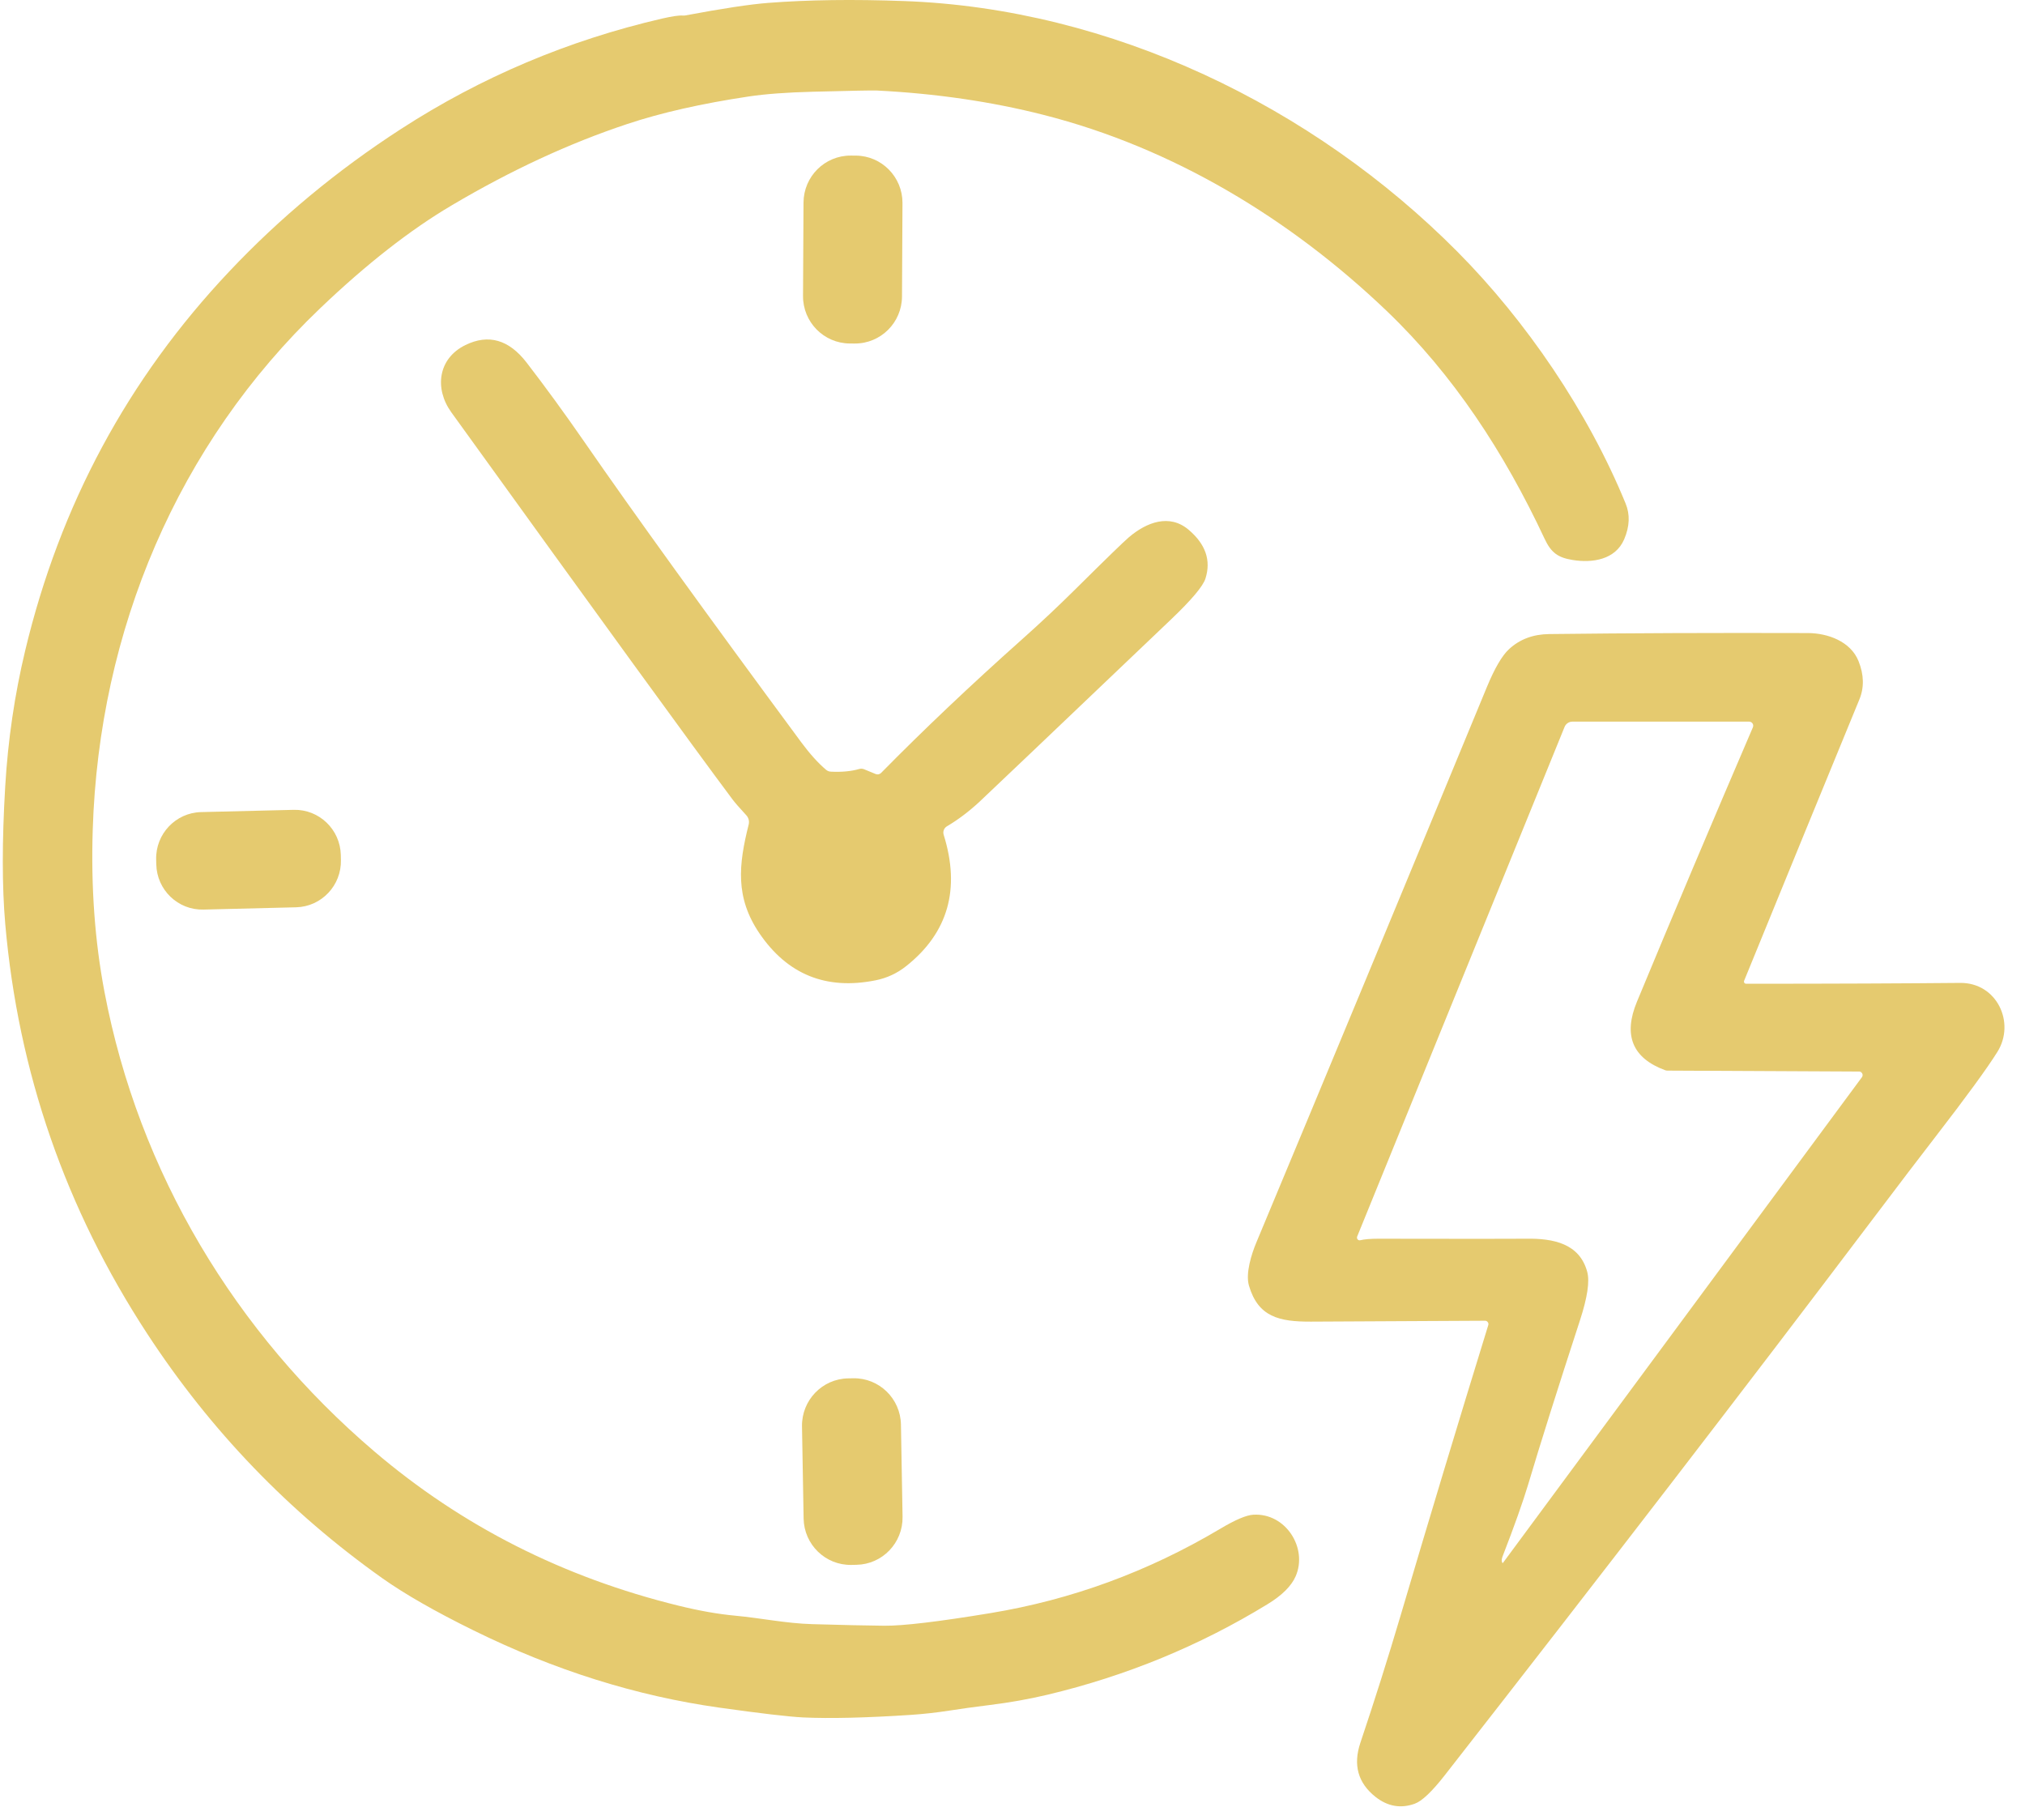
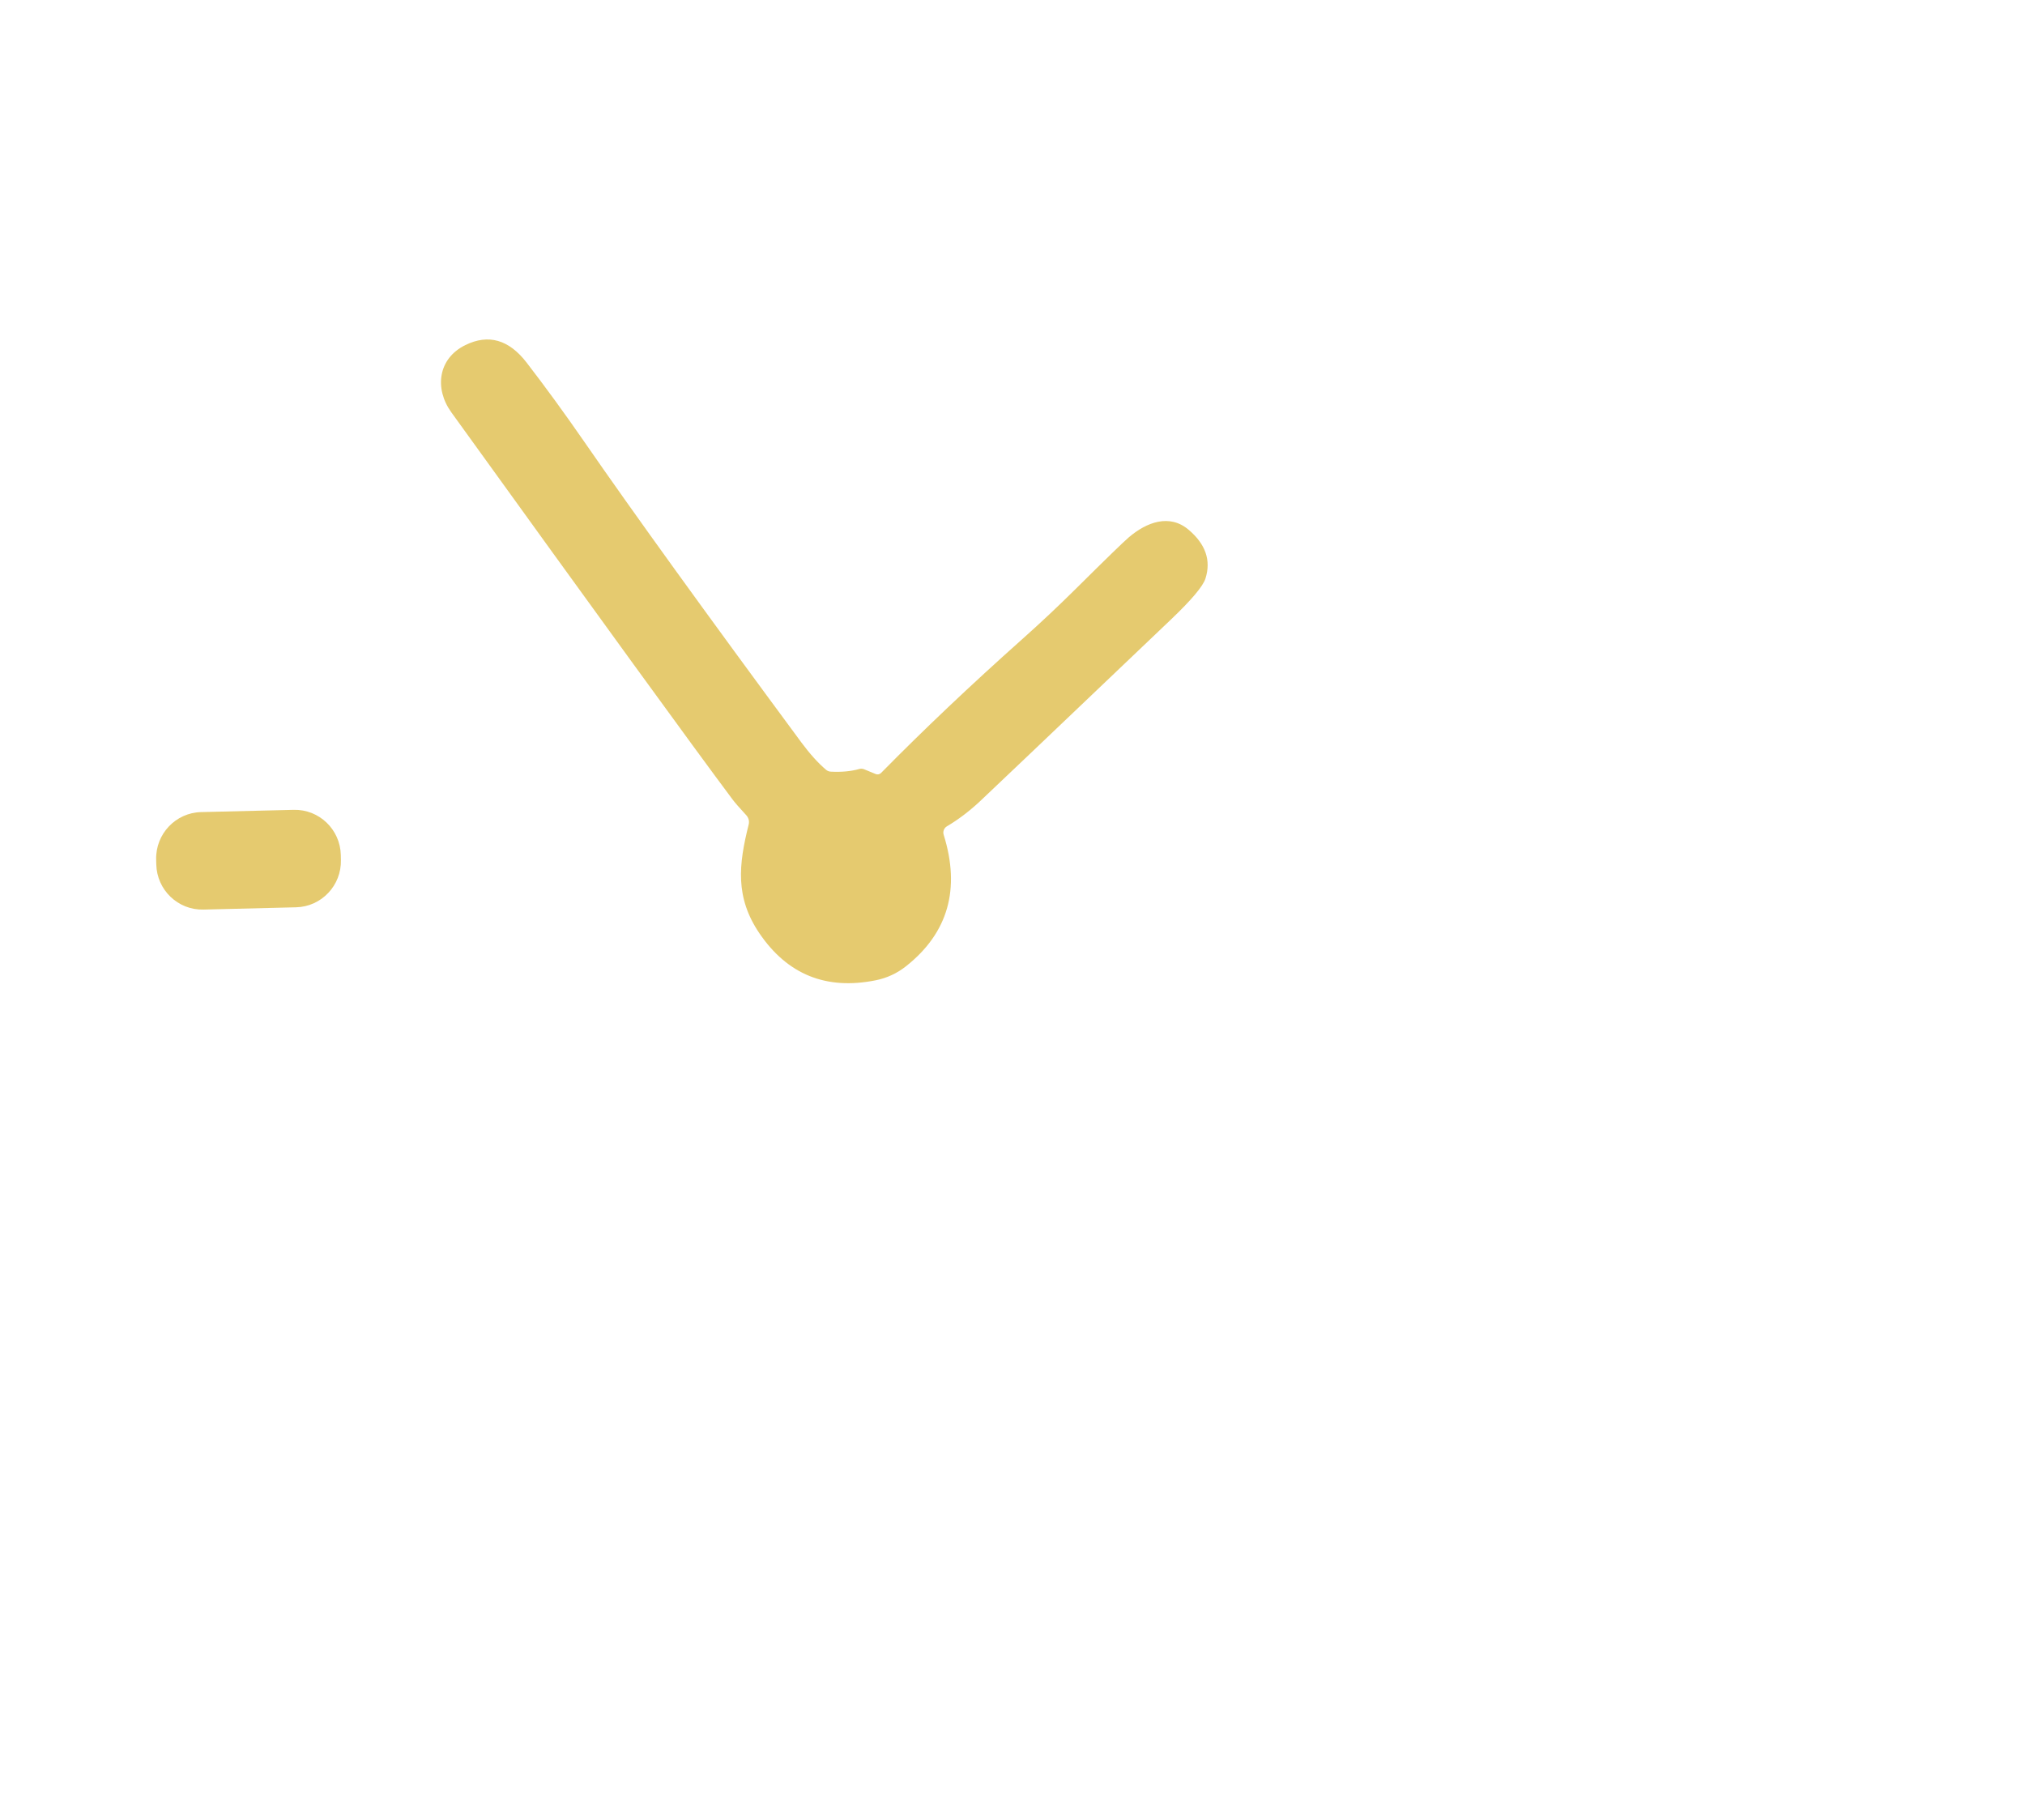
<svg xmlns="http://www.w3.org/2000/svg" width="79" height="71" viewBox="0 0 79 71" fill="none">
-   <path d="M26.743 0.601C28.182 0.331 29.259 0.168 29.968 0.113C31.525 -0.008 33.292 -0.032 35.263 0.041C43.347 0.331 51.212 4.137 56.849 9.812C59.533 12.513 61.954 16.064 63.419 19.644C63.596 20.073 63.577 20.536 63.365 21.035C63.022 21.84 62.12 21.972 61.352 21.847C60.778 21.755 60.513 21.562 60.26 21.023C58.679 17.646 56.703 14.624 54.096 12.129C50.343 8.54 45.764 5.766 40.711 4.482C38.674 3.963 36.504 3.647 34.198 3.531C34.067 3.524 33.235 3.539 31.704 3.579C30.689 3.605 29.861 3.667 29.217 3.763C27.381 4.038 25.794 4.396 24.459 4.842C22.206 5.591 19.927 6.647 17.623 8.011C16.007 8.966 14.3 10.299 12.503 12.015C6.928 17.332 3.862 24.603 3.618 32.365C3.546 34.607 3.699 36.718 4.076 38.699C5.411 45.742 9.186 52.008 14.601 56.624C18.014 59.534 21.97 61.539 26.473 62.644C27.285 62.844 28.025 62.974 28.693 63.035C29.682 63.127 30.676 63.336 31.682 63.364C32.905 63.4 33.842 63.419 34.495 63.426C35.231 63.433 36.615 63.268 38.65 62.932C41.805 62.411 44.783 61.318 47.585 59.655C48.183 59.297 48.62 59.11 48.893 59.095C50.159 59.018 51.026 60.395 50.548 61.493C50.384 61.873 50.019 62.238 49.454 62.583C46.799 64.208 43.934 65.387 40.86 66.119C40.148 66.288 39.388 66.424 38.582 66.523C37.988 66.597 37.48 66.668 37.058 66.734C36.534 66.815 36.023 66.872 35.525 66.905C33.785 67.019 32.388 67.052 31.333 67.004C30.763 66.975 29.674 66.848 28.06 66.621C24.822 66.165 21.627 65.161 18.474 63.608C16.979 62.873 15.795 62.194 14.922 61.577C11.269 58.987 8.21 55.807 5.745 52.036C2.557 47.159 0.71 41.828 0.205 36.05C0.078 34.59 0.078 32.804 0.203 30.689C0.31 28.873 0.57 27.105 0.982 25.385C2.338 19.708 4.991 14.777 8.946 10.589C10.922 8.494 13.155 6.643 15.642 5.033C18.771 3.008 22.167 1.572 25.831 0.724C26.226 0.634 26.497 0.594 26.643 0.607C26.676 0.61 26.711 0.607 26.743 0.601Z" fill="#E5CA6F" />
-   <path d="M31.347 7.903L31.328 11.549C31.323 12.566 32.139 13.395 33.151 13.401L33.347 13.402C34.359 13.407 35.184 12.586 35.189 11.569L35.208 7.923C35.213 6.906 34.397 6.076 33.386 6.071L33.189 6.07C32.177 6.065 31.353 6.885 31.347 7.903Z" fill="#E5CA6F" />
  <path d="M36.942 32.237C36.827 32.306 36.774 32.444 36.816 32.571C37.475 34.684 36.988 36.391 35.357 37.688C35.001 37.972 34.602 38.158 34.158 38.246C32.23 38.633 30.719 38.02 29.625 36.41C28.676 35.009 28.813 33.737 29.209 32.163C29.239 32.038 29.204 31.906 29.119 31.811C28.842 31.511 28.663 31.304 28.58 31.192C27.053 29.15 23.394 24.111 17.603 16.08C16.944 15.162 17.084 13.987 18.156 13.462C19.057 13.021 19.852 13.249 20.544 14.145C21.271 15.089 22.023 16.119 22.796 17.237C24.702 19.994 27.523 23.903 31.263 28.965C31.597 29.415 31.918 29.771 32.226 30.032C32.278 30.076 32.344 30.103 32.412 30.105C32.833 30.127 33.202 30.092 33.519 30.002C33.582 29.984 33.652 29.986 33.713 30.013L34.165 30.199C34.235 30.228 34.316 30.21 34.37 30.158C36.038 28.464 37.87 26.727 39.864 24.95C40.587 24.307 41.288 23.648 41.967 22.974C43.152 21.799 43.844 21.127 44.041 20.96C44.733 20.373 45.622 20.033 46.371 20.668C47.032 21.228 47.253 21.86 47.028 22.57C46.934 22.87 46.486 23.402 45.687 24.164C40.927 28.701 38.434 31.076 38.207 31.284C37.79 31.669 37.368 31.987 36.942 32.237Z" fill="#E5CA6F" />
-   <path d="M57.937 51.527C55.819 51.538 53.555 51.551 51.146 51.562C49.895 51.568 49.083 51.375 48.725 50.158C48.585 49.682 48.823 48.928 49.013 48.474C51.762 41.892 54.76 34.666 58.009 26.799C58.312 26.068 58.599 25.578 58.867 25.33C59.284 24.941 59.808 24.744 60.441 24.737C63.538 24.7 66.9 24.687 70.529 24.698C71.304 24.7 72.197 25.023 72.505 25.791C72.719 26.325 72.73 26.821 72.54 27.285C71.215 30.504 69.717 34.163 68.042 38.264C68.025 38.305 68.042 38.356 68.086 38.373C68.097 38.378 68.108 38.38 68.119 38.38C71.549 38.38 74.333 38.367 76.471 38.347C77.905 38.334 78.636 39.9 77.922 41.04C77.523 41.679 76.717 42.783 75.508 44.349C74.907 45.125 74.08 46.212 73.025 47.609C68.162 54.046 62.61 61.263 56.367 69.255C55.865 69.898 55.474 70.269 55.192 70.37C54.649 70.566 54.138 70.478 53.664 70.105C52.976 69.562 52.78 68.857 53.074 67.985C53.631 66.327 54.153 64.675 54.64 63.031C55.738 59.312 56.878 55.535 58.061 51.698C58.083 51.628 58.044 51.555 57.976 51.533C57.963 51.529 57.95 51.527 57.937 51.527ZM58.612 60.975C58.612 60.975 58.625 60.984 58.629 60.979C58.629 60.979 58.631 60.977 58.633 60.975L72.638 42.026C72.682 41.964 72.671 41.879 72.61 41.833C72.586 41.815 72.558 41.806 72.529 41.806L65.055 41.769C65.022 41.769 64.992 41.764 64.963 41.754C63.686 41.283 63.317 40.392 63.861 39.081C65.263 35.701 66.771 32.132 68.385 28.374C68.418 28.293 68.381 28.201 68.302 28.168C68.282 28.159 68.263 28.154 68.241 28.154H61.341C61.208 28.154 61.088 28.236 61.038 28.359L52.946 48.243C52.924 48.296 52.948 48.36 53.002 48.382C53.024 48.391 53.046 48.393 53.068 48.386C53.236 48.346 53.469 48.327 53.767 48.327C57.184 48.333 59.103 48.333 59.522 48.327C60.62 48.307 61.627 48.524 61.922 49.623C62.022 49.992 61.928 50.62 61.64 51.505C60.769 54.178 60.092 56.319 59.614 57.926C59.415 58.587 59.086 59.519 58.62 60.72C58.577 60.832 58.575 60.916 58.612 60.975Z" fill="#E5CA6F" />
  <path d="M11.458 31.595L7.843 31.683C6.852 31.708 6.068 32.536 6.092 33.532L6.097 33.725C6.121 34.722 6.944 35.511 7.935 35.486L11.55 35.397C12.541 35.373 13.325 34.545 13.3 33.548L13.296 33.355C13.272 32.358 12.449 31.57 11.458 31.595Z" fill="#E5CA6F" />
-   <path d="M33.287 53.772L33.086 53.776C32.076 53.793 31.271 54.632 31.288 55.648L31.351 59.245C31.369 60.261 32.202 61.07 33.212 61.053L33.413 61.049C34.424 61.031 35.228 60.193 35.211 59.177L35.148 55.58C35.131 54.564 34.297 53.754 33.287 53.772Z" fill="#E5CA6F" />
</svg>